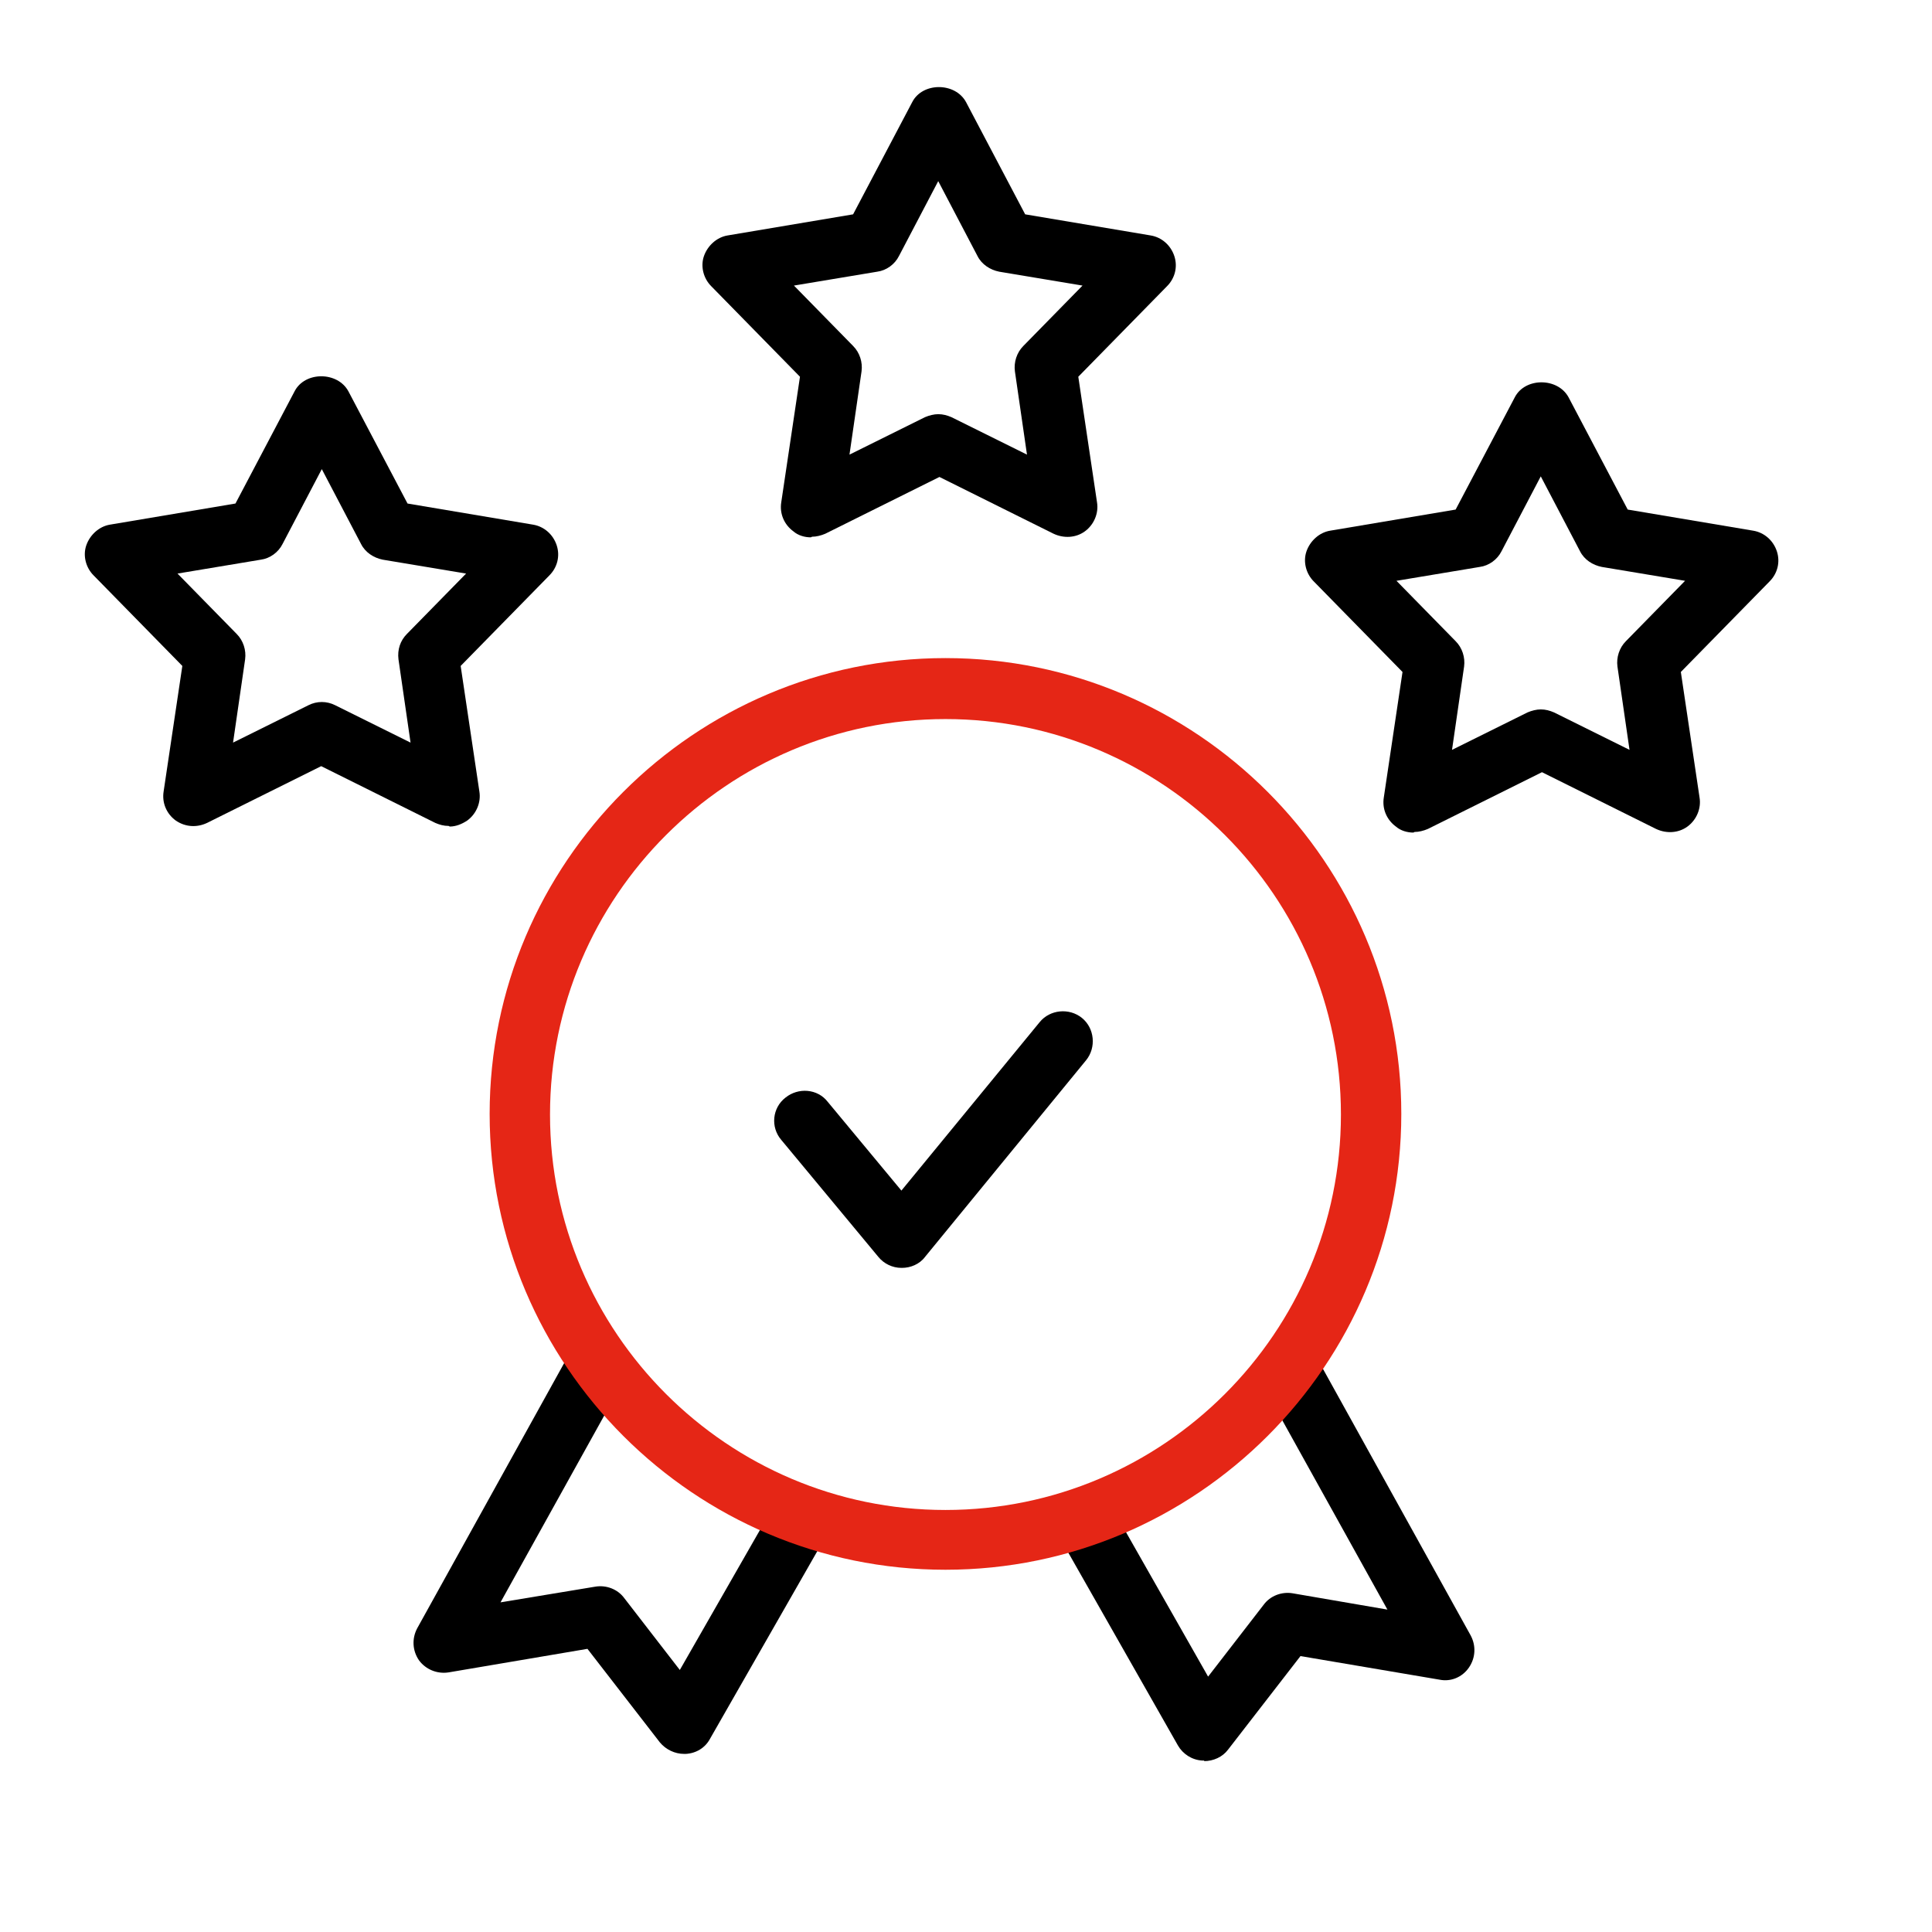
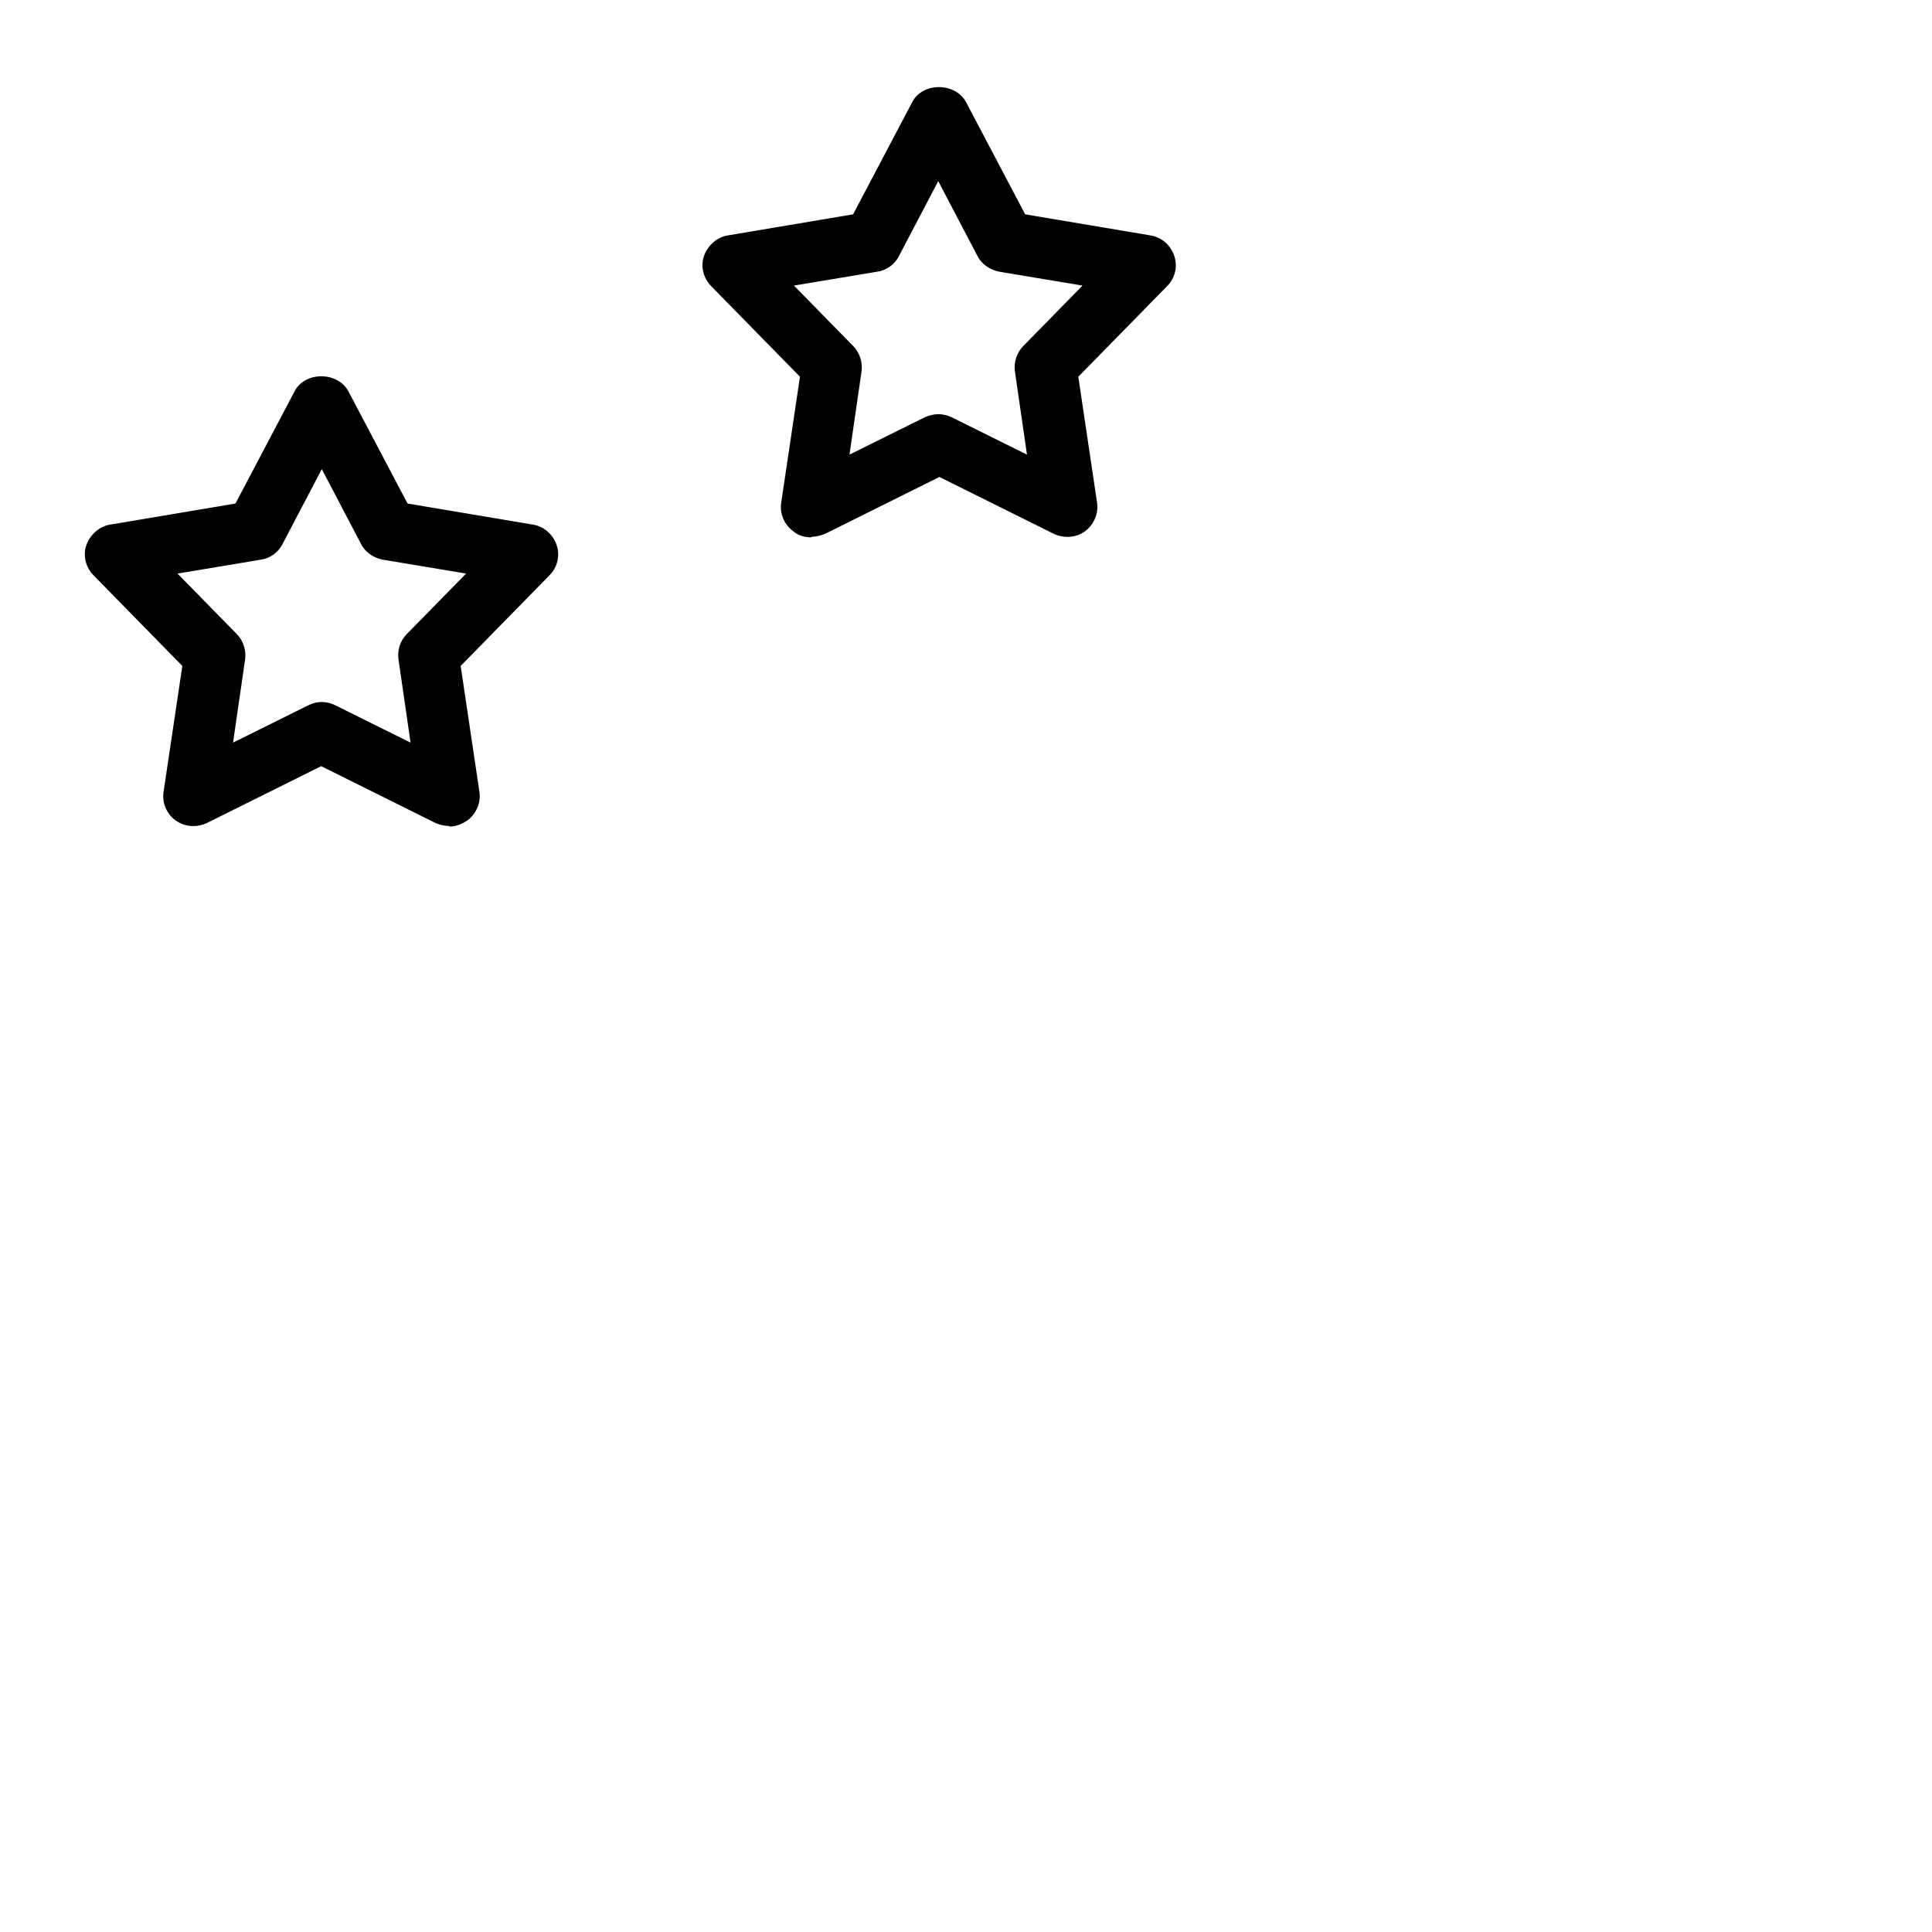
<svg xmlns="http://www.w3.org/2000/svg" id="Laag_2" viewBox="0 0 32 32">
  <defs>
    <style>.cls-1{fill:#e52616;}</style>
  </defs>
-   <path d="M11.33,29.05c-.15,0-.3-.07-.4-.19l-1.2-1.55-2.3.39c-.19.03-.38-.05-.49-.2-.11-.16-.12-.36-.03-.53l2.56-4.62c.13-.24.44-.33.68-.2.24.13.33.44.2.68l-2.06,3.71,1.57-.26c.18-.03.37.04.48.19l.92,1.19,1.54-2.69c.14-.24.44-.32.68-.19.24.14.32.44.19.68l-1.91,3.34c-.08.15-.23.24-.4.25-.01,0-.02,0-.04,0Z" />
-   <path d="M19.95,29.16s-.02,0-.04,0c-.17-.01-.32-.11-.4-.25l-1.99-3.5c-.14-.24-.05-.55.19-.68.24-.14.55-.05.68.19l1.62,2.85.92-1.19c.11-.15.3-.22.48-.19l1.57.27-2.06-3.71c-.13-.24-.05-.55.2-.68.24-.13.54-.05.68.2l2.56,4.62c.09.17.08.37-.03.53-.11.16-.3.24-.49.2l-2.3-.39-1.2,1.55c-.09.12-.24.19-.4.19Z" />
-   <path d="M14.93,21c-.15,0-.29-.07-.38-.18l-1.61-1.94c-.18-.21-.15-.53.07-.7.21-.17.53-.15.7.07l1.22,1.47,2.29-2.79c.17-.21.49-.24.7-.07.21.17.24.49.07.7l-2.67,3.26c-.09.12-.24.18-.38.18h0Z" />
-   <path class="cls-1" d="M15.66,26c-4.16,0-7.55-3.39-7.55-7.55s3.39-7.55,7.55-7.55,7.55,3.39,7.55,7.55-3.39,7.55-7.55,7.55ZM15.66,11.91c-3.61,0-6.55,2.94-6.55,6.55s2.94,6.55,6.55,6.55,6.55-2.94,6.55-6.55-2.94-6.55-6.55-6.55Z" />
  <path d="M7.43,13.68c-.08,0-.15-.02-.22-.05l-1.89-.94-1.89.94c-.17.08-.36.07-.52-.04-.15-.11-.23-.29-.2-.48l.31-2.08-1.47-1.5c-.13-.13-.18-.33-.12-.5s.21-.31.39-.34l2.08-.35.98-1.86c.17-.33.71-.33.89,0l.98,1.86,2.08.35c.18.03.33.16.39.34s.01.37-.12.5l-1.47,1.5.31,2.08c.03.18-.05.37-.2.48-.09.06-.19.1-.29.1ZM2.94,9.5l.98,1c.11.11.16.27.14.42l-.2,1.38,1.25-.62c.14-.07.3-.07.44,0l1.25.62-.2-1.38c-.02-.16.03-.31.14-.42l.98-1-1.38-.23c-.15-.03-.29-.12-.36-.26l-.65-1.24-.65,1.24c-.07.14-.21.24-.36.26l-1.38.23Z" />
  <path d="M13.43,8.9c-.1,0-.21-.03-.29-.1-.15-.11-.23-.29-.2-.48l.31-2.08-1.47-1.5c-.13-.13-.18-.33-.12-.5s.21-.31.39-.34l2.08-.35.98-1.86c.17-.33.71-.33.89,0l.98,1.86,2.08.35c.18.03.33.16.39.34s.01.37-.12.5l-1.47,1.5.31,2.08c.03.18-.05.37-.2.48-.15.11-.35.12-.52.04l-1.89-.94-1.89.94c-.07.03-.15.05-.22.05ZM15.54,6.86c.08,0,.15.02.22.05l1.25.62-.2-1.38c-.02-.15.03-.31.14-.42l.98-1-1.38-.23c-.15-.03-.29-.12-.36-.26l-.65-1.24-.65,1.24c-.07.14-.21.24-.36.26l-1.38.23.98,1c.11.11.16.27.14.42l-.2,1.38,1.25-.62c.07-.03.15-.05.22-.05Z" />
-   <path d="M23.41,13.79c-.1,0-.21-.03-.29-.1-.15-.11-.23-.29-.2-.48l.31-2.08-1.47-1.5c-.13-.13-.18-.33-.12-.5s.21-.31.39-.34l2.08-.35.98-1.86c.17-.33.71-.33.89,0l.98,1.86,2.08.35c.18.03.33.16.39.34s.01.37-.12.5l-1.47,1.5.31,2.08c.03.18-.05.37-.2.48-.15.11-.35.12-.52.04l-1.89-.94-1.89.94c-.07.03-.15.05-.22.05ZM25.52,11.75c.08,0,.15.02.22.05l1.25.62-.2-1.38c-.02-.15.03-.31.14-.42l.98-1-1.38-.23c-.15-.03-.29-.12-.36-.26l-.65-1.24-.65,1.24c-.07.14-.21.24-.36.26l-1.38.23.98,1c.11.11.16.27.14.42l-.2,1.38,1.25-.62c.07-.03.15-.05.22-.05Z" />
</svg>